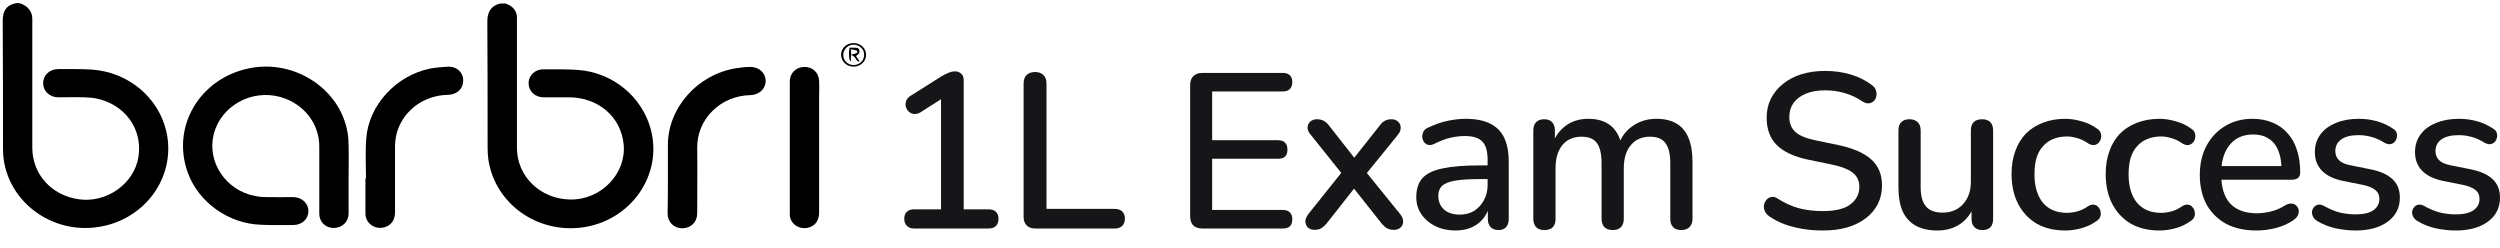
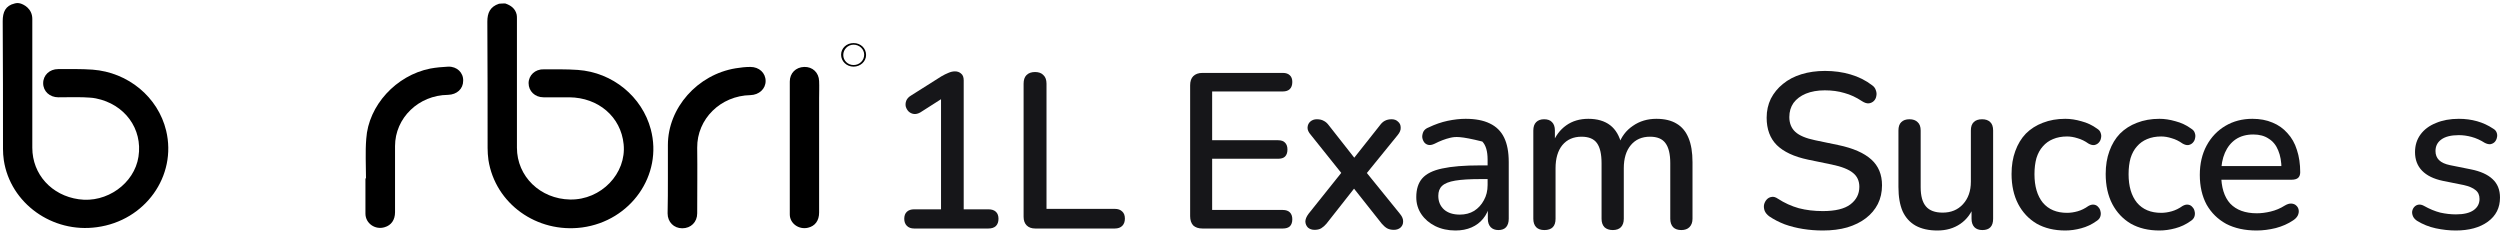
<svg xmlns="http://www.w3.org/2000/svg" fill="none" height="14" viewBox="0 0 141 14" width="141">
  <path d="M138.504 13C138.14 13 137.763 12.959 137.374 12.876C136.993 12.793 136.641 12.652 136.318 12.452C136.211 12.378 136.136 12.295 136.095 12.203C136.053 12.112 136.037 12.021 136.045 11.93C136.062 11.83 136.099 11.747 136.157 11.681C136.223 11.606 136.302 11.56 136.393 11.544C136.492 11.527 136.596 11.548 136.703 11.606C137.026 11.788 137.337 11.917 137.635 11.992C137.933 12.058 138.227 12.091 138.516 12.091C138.955 12.091 139.286 12.012 139.51 11.855C139.733 11.697 139.845 11.486 139.845 11.22C139.845 11.004 139.771 10.838 139.622 10.722C139.473 10.598 139.249 10.502 138.951 10.436L137.771 10.199C137.258 10.091 136.869 9.9 136.604 9.627C136.339 9.353 136.207 9.004 136.207 8.581C136.207 8.199 136.31 7.867 136.517 7.585C136.724 7.303 137.014 7.087 137.386 6.938C137.759 6.78 138.189 6.701 138.678 6.701C139.042 6.701 139.386 6.747 139.709 6.838C140.031 6.929 140.329 7.066 140.603 7.249C140.71 7.307 140.781 7.386 140.814 7.485C140.847 7.577 140.851 7.668 140.826 7.759C140.81 7.851 140.768 7.934 140.702 8.008C140.636 8.075 140.553 8.116 140.454 8.133C140.363 8.141 140.259 8.116 140.143 8.058C139.895 7.9 139.646 7.788 139.398 7.722C139.158 7.656 138.918 7.622 138.678 7.622C138.239 7.622 137.908 7.705 137.684 7.871C137.469 8.029 137.362 8.245 137.362 8.519C137.362 8.726 137.428 8.896 137.56 9.029C137.693 9.162 137.9 9.257 138.181 9.315L139.361 9.552C139.899 9.66 140.305 9.842 140.578 10.1C140.859 10.357 141 10.705 141 11.145C141 11.718 140.772 12.17 140.317 12.502C139.862 12.834 139.257 13 138.504 13Z" fill="#161619" />
-   <path d="M132.856 13C132.492 13 132.115 12.959 131.726 12.876C131.345 12.793 130.993 12.652 130.67 12.452C130.563 12.378 130.488 12.295 130.447 12.203C130.405 12.112 130.389 12.021 130.397 11.93C130.414 11.83 130.451 11.747 130.509 11.681C130.575 11.606 130.654 11.56 130.745 11.544C130.844 11.527 130.948 11.548 131.055 11.606C131.378 11.788 131.689 11.917 131.987 11.992C132.285 12.058 132.579 12.091 132.868 12.091C133.307 12.091 133.638 12.012 133.862 11.855C134.085 11.697 134.197 11.486 134.197 11.22C134.197 11.004 134.122 10.838 133.973 10.722C133.824 10.598 133.601 10.502 133.303 10.436L132.123 10.199C131.61 10.091 131.221 9.9 130.956 9.627C130.691 9.353 130.558 9.004 130.558 8.581C130.558 8.199 130.662 7.867 130.869 7.585C131.076 7.303 131.366 7.087 131.738 6.938C132.111 6.78 132.541 6.701 133.03 6.701C133.394 6.701 133.738 6.747 134.06 6.838C134.383 6.929 134.681 7.066 134.954 7.249C135.062 7.307 135.132 7.386 135.166 7.485C135.199 7.577 135.203 7.668 135.178 7.759C135.161 7.851 135.12 7.934 135.054 8.008C134.988 8.075 134.905 8.116 134.805 8.133C134.714 8.141 134.611 8.116 134.495 8.058C134.247 7.9 133.998 7.788 133.75 7.722C133.51 7.656 133.27 7.622 133.03 7.622C132.591 7.622 132.26 7.705 132.036 7.871C131.821 8.029 131.713 8.245 131.713 8.519C131.713 8.726 131.78 8.896 131.912 9.029C132.045 9.162 132.251 9.257 132.533 9.315L133.713 9.552C134.251 9.66 134.656 9.842 134.93 10.1C135.211 10.357 135.352 10.705 135.352 11.145C135.352 11.718 135.124 12.17 134.669 12.502C134.214 12.834 133.609 13 132.856 13Z" fill="#161619" />
  <path d="M127.273 13C126.611 13 126.04 12.876 125.559 12.627C125.088 12.369 124.719 12.008 124.454 11.544C124.198 11.07 124.069 10.51 124.069 9.863C124.069 9.232 124.198 8.681 124.454 8.207C124.711 7.734 125.063 7.365 125.51 7.1C125.957 6.834 126.466 6.701 127.037 6.701C127.459 6.701 127.836 6.772 128.167 6.913C128.498 7.046 128.78 7.245 129.012 7.51C129.252 7.768 129.43 8.083 129.546 8.456C129.67 8.83 129.732 9.249 129.732 9.714C129.732 9.855 129.691 9.963 129.608 10.037C129.525 10.104 129.401 10.137 129.235 10.137H125.063V9.365H128.887L128.676 9.539C128.676 9.124 128.614 8.772 128.49 8.481C128.374 8.191 128.196 7.971 127.956 7.822C127.724 7.664 127.435 7.585 127.087 7.585C126.698 7.585 126.367 7.676 126.093 7.859C125.828 8.041 125.626 8.295 125.485 8.618C125.344 8.942 125.274 9.319 125.274 9.751V9.826C125.274 10.556 125.444 11.108 125.783 11.481C126.131 11.847 126.632 12.029 127.286 12.029C127.534 12.029 127.795 11.996 128.068 11.93C128.349 11.863 128.614 11.751 128.863 11.593C129.003 11.51 129.128 11.473 129.235 11.481C129.351 11.49 129.442 11.527 129.508 11.593C129.583 11.66 129.628 11.743 129.645 11.842C129.662 11.942 129.645 12.046 129.595 12.153C129.546 12.253 129.459 12.344 129.335 12.427C129.053 12.618 128.726 12.764 128.353 12.863C127.981 12.954 127.621 13 127.273 13Z" fill="#161619" />
  <path d="M121.791 13C121.17 13 120.632 12.871 120.176 12.614C119.729 12.348 119.382 11.979 119.133 11.506C118.885 11.025 118.761 10.461 118.761 9.813C118.761 9.332 118.831 8.9 118.972 8.519C119.113 8.129 119.311 7.801 119.568 7.535C119.833 7.27 120.152 7.066 120.524 6.925C120.905 6.776 121.327 6.701 121.791 6.701C122.08 6.701 122.383 6.747 122.697 6.838C123.02 6.921 123.318 7.062 123.591 7.261C123.699 7.328 123.765 7.411 123.79 7.51C123.823 7.602 123.827 7.697 123.802 7.797C123.786 7.896 123.74 7.983 123.666 8.058C123.6 8.124 123.517 8.166 123.417 8.183C123.318 8.191 123.211 8.162 123.095 8.095C122.896 7.954 122.693 7.855 122.486 7.797C122.279 7.73 122.08 7.697 121.89 7.697C121.592 7.697 121.327 7.747 121.095 7.846C120.872 7.938 120.681 8.075 120.524 8.257C120.367 8.432 120.247 8.651 120.164 8.917C120.089 9.183 120.052 9.485 120.052 9.826C120.052 10.506 120.209 11.041 120.524 11.431C120.847 11.813 121.302 12.004 121.89 12.004C122.08 12.004 122.279 11.975 122.486 11.917C122.693 11.859 122.896 11.759 123.095 11.618C123.211 11.552 123.318 11.527 123.417 11.544C123.517 11.56 123.595 11.606 123.653 11.681C123.72 11.747 123.761 11.83 123.778 11.93C123.802 12.021 123.798 12.116 123.765 12.216C123.732 12.315 123.662 12.398 123.554 12.465C123.289 12.656 122.999 12.793 122.685 12.876C122.378 12.959 122.08 13 121.791 13Z" fill="#161619" />
  <path d="M116.482 13C115.861 13 115.323 12.871 114.868 12.614C114.421 12.348 114.073 11.979 113.825 11.506C113.576 11.025 113.452 10.461 113.452 9.813C113.452 9.332 113.522 8.9 113.663 8.519C113.804 8.129 114.003 7.801 114.259 7.535C114.524 7.27 114.843 7.066 115.215 6.925C115.596 6.776 116.019 6.701 116.482 6.701C116.772 6.701 117.074 6.747 117.389 6.838C117.712 6.921 118.01 7.062 118.283 7.261C118.39 7.328 118.457 7.411 118.481 7.51C118.515 7.602 118.519 7.697 118.494 7.797C118.477 7.896 118.432 7.983 118.357 8.058C118.291 8.124 118.208 8.166 118.109 8.183C118.01 8.191 117.902 8.162 117.786 8.095C117.587 7.954 117.385 7.855 117.178 7.797C116.971 7.73 116.772 7.697 116.581 7.697C116.283 7.697 116.019 7.747 115.787 7.846C115.563 7.938 115.373 8.075 115.215 8.257C115.058 8.432 114.938 8.651 114.855 8.917C114.781 9.183 114.744 9.485 114.744 9.826C114.744 10.506 114.901 11.041 115.215 11.431C115.538 11.813 115.994 12.004 116.581 12.004C116.772 12.004 116.971 11.975 117.178 11.917C117.385 11.859 117.587 11.759 117.786 11.618C117.902 11.552 118.01 11.527 118.109 11.544C118.208 11.56 118.287 11.606 118.345 11.681C118.411 11.747 118.452 11.83 118.469 11.93C118.494 12.021 118.49 12.116 118.457 12.216C118.424 12.315 118.353 12.398 118.246 12.465C117.981 12.656 117.691 12.793 117.376 12.876C117.07 12.959 116.772 13 116.482 13Z" fill="#161619" />
  <path d="M109.27 13C108.781 13 108.372 12.909 108.04 12.726C107.718 12.544 107.473 12.274 107.308 11.917C107.15 11.552 107.072 11.095 107.072 10.548V7.361C107.072 7.145 107.126 6.988 107.233 6.888C107.341 6.78 107.494 6.726 107.693 6.726C107.891 6.726 108.045 6.78 108.152 6.888C108.268 6.988 108.326 7.145 108.326 7.361V10.56C108.326 11.05 108.425 11.411 108.624 11.643C108.823 11.876 109.137 11.992 109.568 11.992C110.04 11.992 110.421 11.834 110.71 11.519C111.008 11.195 111.157 10.772 111.157 10.249V7.361C111.157 7.145 111.211 6.988 111.319 6.888C111.426 6.78 111.584 6.726 111.791 6.726C111.989 6.726 112.143 6.78 112.25 6.888C112.358 6.988 112.412 7.145 112.412 7.361V12.34C112.412 12.764 112.209 12.975 111.803 12.975C111.613 12.975 111.464 12.921 111.356 12.813C111.248 12.697 111.195 12.539 111.195 12.34V11.282L111.356 11.556C111.19 12.021 110.926 12.378 110.561 12.627C110.197 12.876 109.767 13 109.27 13Z" fill="#161619" />
  <path d="M102.806 13C102.425 13 102.053 12.971 101.688 12.913C101.324 12.855 100.98 12.768 100.658 12.652C100.335 12.527 100.045 12.378 99.788 12.203C99.664 12.112 99.577 12.008 99.528 11.892C99.486 11.776 99.474 11.664 99.49 11.556C99.515 11.44 99.565 11.34 99.639 11.257C99.714 11.174 99.805 11.124 99.912 11.108C100.02 11.083 100.14 11.116 100.273 11.207C100.645 11.448 101.038 11.627 101.452 11.743C101.866 11.851 102.317 11.905 102.806 11.905C103.51 11.905 104.027 11.78 104.358 11.531C104.698 11.274 104.867 10.942 104.867 10.535C104.867 10.203 104.747 9.942 104.507 9.751C104.267 9.552 103.866 9.394 103.303 9.278L101.974 9.004C101.187 8.838 100.6 8.564 100.211 8.183C99.83 7.801 99.639 7.286 99.639 6.639C99.639 6.249 99.718 5.892 99.875 5.568C100.041 5.245 100.268 4.967 100.558 4.734C100.848 4.494 101.196 4.311 101.601 4.187C102.007 4.062 102.45 4 102.93 4C103.443 4 103.924 4.066 104.371 4.199C104.826 4.332 105.232 4.535 105.588 4.809C105.695 4.884 105.766 4.979 105.799 5.095C105.84 5.203 105.848 5.311 105.824 5.419C105.807 5.527 105.761 5.618 105.687 5.693C105.612 5.768 105.517 5.813 105.401 5.83C105.285 5.838 105.157 5.797 105.016 5.705C104.693 5.49 104.362 5.336 104.023 5.245C103.692 5.145 103.323 5.095 102.918 5.095C102.512 5.095 102.156 5.158 101.85 5.282C101.552 5.407 101.32 5.581 101.154 5.805C100.997 6.029 100.918 6.295 100.918 6.602C100.918 6.95 101.03 7.228 101.254 7.436C101.477 7.643 101.85 7.801 102.371 7.909L103.688 8.183C104.515 8.357 105.132 8.627 105.538 8.992C105.944 9.357 106.146 9.842 106.146 10.448C106.146 10.838 106.068 11.191 105.91 11.506C105.753 11.813 105.53 12.079 105.24 12.303C104.95 12.527 104.598 12.701 104.184 12.826C103.779 12.942 103.319 13 102.806 13Z" fill="#161619" />
  <path d="M87.1 12.975C86.901 12.975 86.748 12.921 86.64 12.813C86.532 12.697 86.479 12.539 86.479 12.34V7.361C86.479 7.154 86.532 6.996 86.64 6.888C86.748 6.78 86.897 6.726 87.087 6.726C87.286 6.726 87.435 6.78 87.534 6.888C87.642 6.996 87.696 7.154 87.696 7.361V8.382L87.559 8.108C87.725 7.668 87.981 7.324 88.329 7.075C88.677 6.826 89.095 6.701 89.583 6.701C90.088 6.701 90.498 6.822 90.813 7.062C91.127 7.303 91.343 7.672 91.458 8.17H91.284C91.442 7.714 91.711 7.357 92.092 7.1C92.472 6.834 92.915 6.701 93.42 6.701C93.884 6.701 94.265 6.793 94.563 6.975C94.861 7.149 95.084 7.419 95.234 7.784C95.382 8.141 95.457 8.593 95.457 9.141V12.34C95.457 12.539 95.399 12.697 95.283 12.813C95.175 12.921 95.022 12.975 94.824 12.975C94.625 12.975 94.472 12.921 94.364 12.813C94.257 12.697 94.203 12.539 94.203 12.34V9.203C94.203 8.689 94.112 8.311 93.93 8.071C93.756 7.83 93.466 7.71 93.06 7.71C92.605 7.71 92.245 7.867 91.98 8.183C91.715 8.498 91.582 8.934 91.582 9.49V12.34C91.582 12.539 91.529 12.697 91.421 12.813C91.314 12.921 91.16 12.975 90.962 12.975C90.763 12.975 90.606 12.921 90.49 12.813C90.382 12.697 90.328 12.539 90.328 12.34V9.203C90.328 8.689 90.241 8.311 90.067 8.071C89.894 7.83 89.604 7.71 89.198 7.71C88.743 7.71 88.383 7.867 88.118 8.183C87.861 8.498 87.733 8.934 87.733 9.49V12.34C87.733 12.764 87.522 12.975 87.1 12.975Z" fill="#161619" />
-   <path d="M82.088 13C81.666 13 81.285 12.917 80.946 12.751C80.615 12.585 80.354 12.361 80.163 12.079C79.973 11.797 79.878 11.477 79.878 11.12C79.878 10.672 79.989 10.319 80.213 10.062C80.445 9.797 80.822 9.61 81.343 9.502C81.873 9.386 82.585 9.328 83.479 9.328H84.063V10.1H83.491C82.895 10.1 82.423 10.129 82.076 10.187C81.728 10.245 81.48 10.344 81.331 10.486C81.19 10.618 81.12 10.805 81.12 11.046C81.12 11.361 81.227 11.618 81.442 11.817C81.658 12.008 81.956 12.104 82.337 12.104C82.643 12.104 82.912 12.033 83.144 11.892C83.375 11.743 83.558 11.544 83.69 11.295C83.831 11.046 83.901 10.759 83.901 10.436V9.004C83.901 8.531 83.802 8.191 83.603 7.983C83.404 7.776 83.077 7.672 82.622 7.672C82.357 7.672 82.08 7.705 81.79 7.772C81.509 7.838 81.215 7.95 80.908 8.108C80.768 8.174 80.648 8.195 80.548 8.17C80.449 8.145 80.37 8.091 80.312 8.008C80.254 7.917 80.221 7.822 80.213 7.722C80.213 7.614 80.238 7.51 80.287 7.411C80.345 7.311 80.441 7.237 80.573 7.187C80.937 7.012 81.297 6.888 81.653 6.813C82.01 6.739 82.345 6.701 82.659 6.701C83.214 6.701 83.669 6.788 84.025 6.963C84.39 7.137 84.659 7.402 84.832 7.759C85.006 8.116 85.093 8.577 85.093 9.141V12.34C85.093 12.539 85.044 12.697 84.944 12.813C84.845 12.921 84.7 12.975 84.51 12.975C84.328 12.975 84.183 12.921 84.075 12.813C83.967 12.697 83.914 12.539 83.914 12.34V11.531H84.025C83.959 11.838 83.835 12.104 83.653 12.328C83.479 12.544 83.26 12.71 82.995 12.826C82.73 12.942 82.427 13 82.088 13Z" fill="#161619" />
+   <path d="M82.088 13C81.666 13 81.285 12.917 80.946 12.751C80.615 12.585 80.354 12.361 80.163 12.079C79.973 11.797 79.878 11.477 79.878 11.12C79.878 10.672 79.989 10.319 80.213 10.062C80.445 9.797 80.822 9.61 81.343 9.502C81.873 9.386 82.585 9.328 83.479 9.328H84.063V10.1H83.491C82.895 10.1 82.423 10.129 82.076 10.187C81.728 10.245 81.48 10.344 81.331 10.486C81.19 10.618 81.12 10.805 81.12 11.046C81.12 11.361 81.227 11.618 81.442 11.817C81.658 12.008 81.956 12.104 82.337 12.104C82.643 12.104 82.912 12.033 83.144 11.892C83.375 11.743 83.558 11.544 83.69 11.295C83.831 11.046 83.901 10.759 83.901 10.436V9.004C83.901 8.531 83.802 8.191 83.603 7.983C82.357 7.672 82.08 7.705 81.79 7.772C81.509 7.838 81.215 7.95 80.908 8.108C80.768 8.174 80.648 8.195 80.548 8.17C80.449 8.145 80.37 8.091 80.312 8.008C80.254 7.917 80.221 7.822 80.213 7.722C80.213 7.614 80.238 7.51 80.287 7.411C80.345 7.311 80.441 7.237 80.573 7.187C80.937 7.012 81.297 6.888 81.653 6.813C82.01 6.739 82.345 6.701 82.659 6.701C83.214 6.701 83.669 6.788 84.025 6.963C84.39 7.137 84.659 7.402 84.832 7.759C85.006 8.116 85.093 8.577 85.093 9.141V12.34C85.093 12.539 85.044 12.697 84.944 12.813C84.845 12.921 84.7 12.975 84.51 12.975C84.328 12.975 84.183 12.921 84.075 12.813C83.967 12.697 83.914 12.539 83.914 12.34V11.531H84.025C83.959 11.838 83.835 12.104 83.653 12.328C83.479 12.544 83.26 12.71 82.995 12.826C82.73 12.942 82.427 13 82.088 13Z" fill="#161619" />
  <path d="M74.144 12.963C73.995 12.963 73.871 12.921 73.771 12.838C73.68 12.747 73.631 12.635 73.622 12.502C73.622 12.369 73.68 12.224 73.796 12.066L75.895 9.44V10.062L73.933 7.61C73.8 7.461 73.738 7.319 73.746 7.187C73.755 7.046 73.809 6.934 73.908 6.851C74.007 6.768 74.127 6.726 74.268 6.726C74.425 6.726 74.554 6.755 74.653 6.813C74.761 6.863 74.86 6.95 74.951 7.075L76.603 9.178H76.156L77.82 7.075C77.911 6.95 78.006 6.863 78.105 6.813C78.213 6.755 78.341 6.726 78.49 6.726C78.639 6.726 78.759 6.772 78.85 6.863C78.95 6.946 78.999 7.058 78.999 7.199C79.008 7.332 78.95 7.473 78.826 7.622L76.864 10.037V9.477L78.962 12.066C79.086 12.216 79.144 12.361 79.136 12.502C79.136 12.635 79.086 12.747 78.987 12.838C78.888 12.921 78.763 12.963 78.614 12.963C78.465 12.963 78.337 12.934 78.23 12.876C78.13 12.817 78.031 12.73 77.931 12.614L76.156 10.373H76.578L74.814 12.614C74.723 12.722 74.624 12.809 74.516 12.876C74.417 12.934 74.293 12.963 74.144 12.963Z" fill="#161619" />
  <path d="M67.819 12.888C67.596 12.888 67.422 12.83 67.297 12.714C67.182 12.589 67.124 12.415 67.124 12.191V4.809C67.124 4.585 67.182 4.415 67.297 4.299C67.422 4.174 67.596 4.112 67.819 4.112H72.352C72.526 4.112 72.658 4.158 72.749 4.249C72.84 4.332 72.886 4.456 72.886 4.622C72.886 4.797 72.84 4.929 72.749 5.021C72.658 5.112 72.526 5.158 72.352 5.158H68.365V7.909H72.079C72.261 7.909 72.393 7.954 72.476 8.046C72.567 8.137 72.612 8.266 72.612 8.432C72.612 8.606 72.567 8.739 72.476 8.83C72.393 8.913 72.261 8.954 72.079 8.954H68.365V11.842H72.352C72.526 11.842 72.658 11.888 72.749 11.979C72.84 12.07 72.886 12.199 72.886 12.365C72.886 12.539 72.84 12.672 72.749 12.764C72.658 12.847 72.526 12.888 72.352 12.888H67.819Z" fill="#161619" />
  <path d="M58.39 12.888C58.183 12.888 58.021 12.83 57.905 12.714C57.789 12.598 57.731 12.436 57.731 12.228V4.722C57.731 4.506 57.785 4.344 57.893 4.237C58.009 4.12 58.17 4.062 58.377 4.062C58.584 4.062 58.741 4.12 58.849 4.237C58.965 4.344 59.023 4.506 59.023 4.722V11.78H62.873C63.055 11.78 63.195 11.83 63.295 11.93C63.394 12.021 63.444 12.153 63.444 12.328C63.444 12.502 63.394 12.639 63.295 12.739C63.195 12.838 63.055 12.888 62.873 12.888H58.39Z" fill="#161619" />
  <path d="M51.559 12.888C51.385 12.888 51.248 12.838 51.149 12.739C51.05 12.639 51 12.506 51 12.34C51 12.166 51.05 12.033 51.149 11.942C51.248 11.851 51.385 11.805 51.559 11.805H53.074V5.183H53.72L51.907 6.34C51.774 6.415 51.65 6.444 51.534 6.427C51.426 6.411 51.331 6.365 51.248 6.29C51.174 6.216 51.12 6.124 51.087 6.017C51.062 5.909 51.07 5.797 51.112 5.681C51.161 5.564 51.248 5.469 51.373 5.394L53.086 4.311C53.227 4.228 53.359 4.162 53.484 4.112C53.616 4.054 53.74 4.025 53.856 4.025C53.997 4.025 54.113 4.066 54.204 4.149C54.303 4.224 54.353 4.353 54.353 4.535V11.805H55.744C55.926 11.805 56.067 11.851 56.166 11.942C56.265 12.033 56.315 12.166 56.315 12.34C56.315 12.514 56.265 12.652 56.166 12.751C56.067 12.842 55.926 12.888 55.744 12.888H51.559Z" fill="#161619" />
  <g clip-path="url(#clip0_1654_26445)">
    <path d="M28.497 0.196C28.818 0.303 29.063 0.486 29.14 0.823C29.155 0.899 29.155 0.976 29.155 1.052C29.155 3.484 29.155 5.916 29.155 8.332C29.155 9.953 30.472 11.223 32.156 11.253C33.902 11.284 35.341 9.785 35.173 8.133C35.02 6.589 33.749 5.503 32.11 5.488C31.62 5.488 31.13 5.488 30.655 5.488C30.166 5.488 29.813 5.136 29.813 4.692C29.813 4.249 30.181 3.897 30.655 3.912C31.299 3.912 31.942 3.897 32.585 3.943C34.56 4.081 36.214 5.457 36.704 7.292C37.393 9.877 35.571 12.462 32.83 12.829C30.273 13.165 27.93 11.483 27.547 9.021C27.517 8.791 27.501 8.577 27.501 8.348C27.501 5.977 27.501 3.591 27.486 1.221C27.486 0.731 27.639 0.379 28.144 0.211C28.252 0.196 28.374 0.196 28.497 0.196Z" fill="black" />
    <path d="M1.149 0.196C1.317 0.242 1.822 0.471 1.822 1.068C1.822 3.484 1.822 5.916 1.822 8.332C1.822 9.831 2.91 11.024 4.441 11.238C6.018 11.468 7.58 10.351 7.81 8.837C8.055 7.262 7.029 5.87 5.406 5.549C5.191 5.503 4.961 5.503 4.732 5.488C4.257 5.472 3.767 5.488 3.292 5.488C2.802 5.488 2.435 5.151 2.435 4.692C2.435 4.233 2.802 3.897 3.277 3.897C3.92 3.897 4.579 3.882 5.222 3.928C7.228 4.08 8.912 5.472 9.371 7.369C9.984 9.923 8.192 12.446 5.467 12.813C2.956 13.165 0.582 11.468 0.215 9.036C0.184 8.822 0.169 8.608 0.169 8.393C0.169 5.992 0.169 3.591 0.153 1.19C0.153 0.685 0.306 0.318 0.827 0.196C0.934 0.165 1.041 0.165 1.149 0.196Z" fill="black" />
-     <path d="M19.661 10.015C19.661 10.688 19.661 11.361 19.661 12.033C19.661 12.508 19.309 12.844 18.834 12.859C18.36 12.859 18.008 12.523 18.008 12.049C18.008 10.779 18.008 9.51 18.008 8.256C18.008 6.956 17.119 5.839 15.818 5.472C14.18 5.013 12.449 5.977 12.051 7.583C11.668 9.143 12.74 10.749 14.394 11.055C14.608 11.101 14.823 11.116 15.022 11.116C15.527 11.131 16.017 11.116 16.522 11.116C17.028 11.116 17.395 11.467 17.395 11.911C17.395 12.355 17.028 12.691 16.538 12.691C15.925 12.691 15.328 12.706 14.716 12.676C12.863 12.615 11.178 11.391 10.581 9.709C9.662 7.124 11.27 4.417 14.057 3.851C16.599 3.331 19.171 4.998 19.6 7.46C19.646 7.705 19.661 7.965 19.661 8.225C19.677 8.822 19.661 9.418 19.661 10.015Z" fill="black" />
    <path d="M37.669 10.045C37.669 9.418 37.669 8.806 37.669 8.179C37.669 6.084 39.338 4.203 41.497 3.851C41.772 3.805 42.048 3.775 42.324 3.775C42.814 3.775 43.181 4.111 43.181 4.57C43.181 5.013 42.814 5.35 42.324 5.365C40.639 5.396 39.307 6.711 39.322 8.332C39.338 9.571 39.322 10.81 39.322 12.033C39.322 12.523 38.97 12.875 38.48 12.875C38.005 12.875 37.653 12.523 37.653 12.033C37.669 11.361 37.669 10.703 37.669 10.045Z" fill="black" />
    <path d="M20.642 10.06C20.642 9.311 20.596 8.577 20.657 7.828C20.779 5.946 22.341 4.249 24.27 3.866C24.607 3.805 24.944 3.775 25.281 3.759C25.771 3.744 26.139 4.096 26.123 4.555C26.123 5.013 25.771 5.335 25.266 5.35C23.612 5.365 22.28 6.65 22.28 8.241C22.28 9.479 22.28 10.733 22.28 11.972C22.28 12.4 22.066 12.706 21.698 12.813C21.162 12.982 20.611 12.599 20.611 12.049C20.611 11.391 20.611 10.718 20.611 10.06C20.626 10.06 20.642 10.06 20.642 10.06Z" fill="black" />
    <path d="M44.544 8.302C44.544 7.063 44.544 5.839 44.544 4.6C44.544 4.126 44.881 3.79 45.355 3.775C45.83 3.759 46.182 4.096 46.198 4.57C46.213 4.891 46.198 5.212 46.198 5.533C46.198 7.69 46.198 9.831 46.198 11.988C46.198 12.446 45.968 12.752 45.57 12.844C45.049 12.966 44.544 12.599 44.544 12.095C44.544 10.825 44.544 9.556 44.544 8.302Z" fill="black" />
    <path d="M48.142 2.429C48.541 2.429 48.847 2.719 48.847 3.102C48.847 3.469 48.525 3.759 48.142 3.759C47.744 3.759 47.438 3.453 47.438 3.086C47.438 2.719 47.744 2.429 48.142 2.429ZM48.74 3.086C48.74 2.765 48.464 2.52 48.142 2.52C47.821 2.52 47.56 2.78 47.56 3.102C47.56 3.423 47.821 3.668 48.142 3.668C48.479 3.668 48.74 3.408 48.74 3.086Z" fill="black" />
-     <path d="M48.281 3.163C48.342 3.27 48.418 3.362 48.48 3.453C48.464 3.469 48.464 3.484 48.449 3.484C48.403 3.453 48.357 3.438 48.327 3.408C48.281 3.346 48.25 3.285 48.204 3.224C48.158 3.178 48.097 3.148 48.036 3.102C48.02 3.117 48.005 3.117 47.99 3.132C47.99 3.239 47.99 3.346 47.99 3.469C47.882 3.423 47.852 3.071 47.913 2.689C48.005 2.689 48.112 2.689 48.219 2.689C48.327 2.689 48.434 2.704 48.464 2.826C48.495 2.949 48.464 3.04 48.342 3.102C48.311 3.132 48.296 3.148 48.281 3.163ZM48.005 3.086C48.143 3.04 48.25 3.025 48.342 2.979C48.357 2.979 48.342 2.857 48.327 2.857C48.219 2.826 48.112 2.796 47.99 2.78C48.005 2.888 48.005 2.964 48.005 3.086Z" fill="black" />
  </g>
  <defs>
    <clipPath id="clip0_1654_26445">
      <rect fill="white" height="13" transform="translate(0 0.012)" width="49" />
    </clipPath>
  </defs>
</svg>